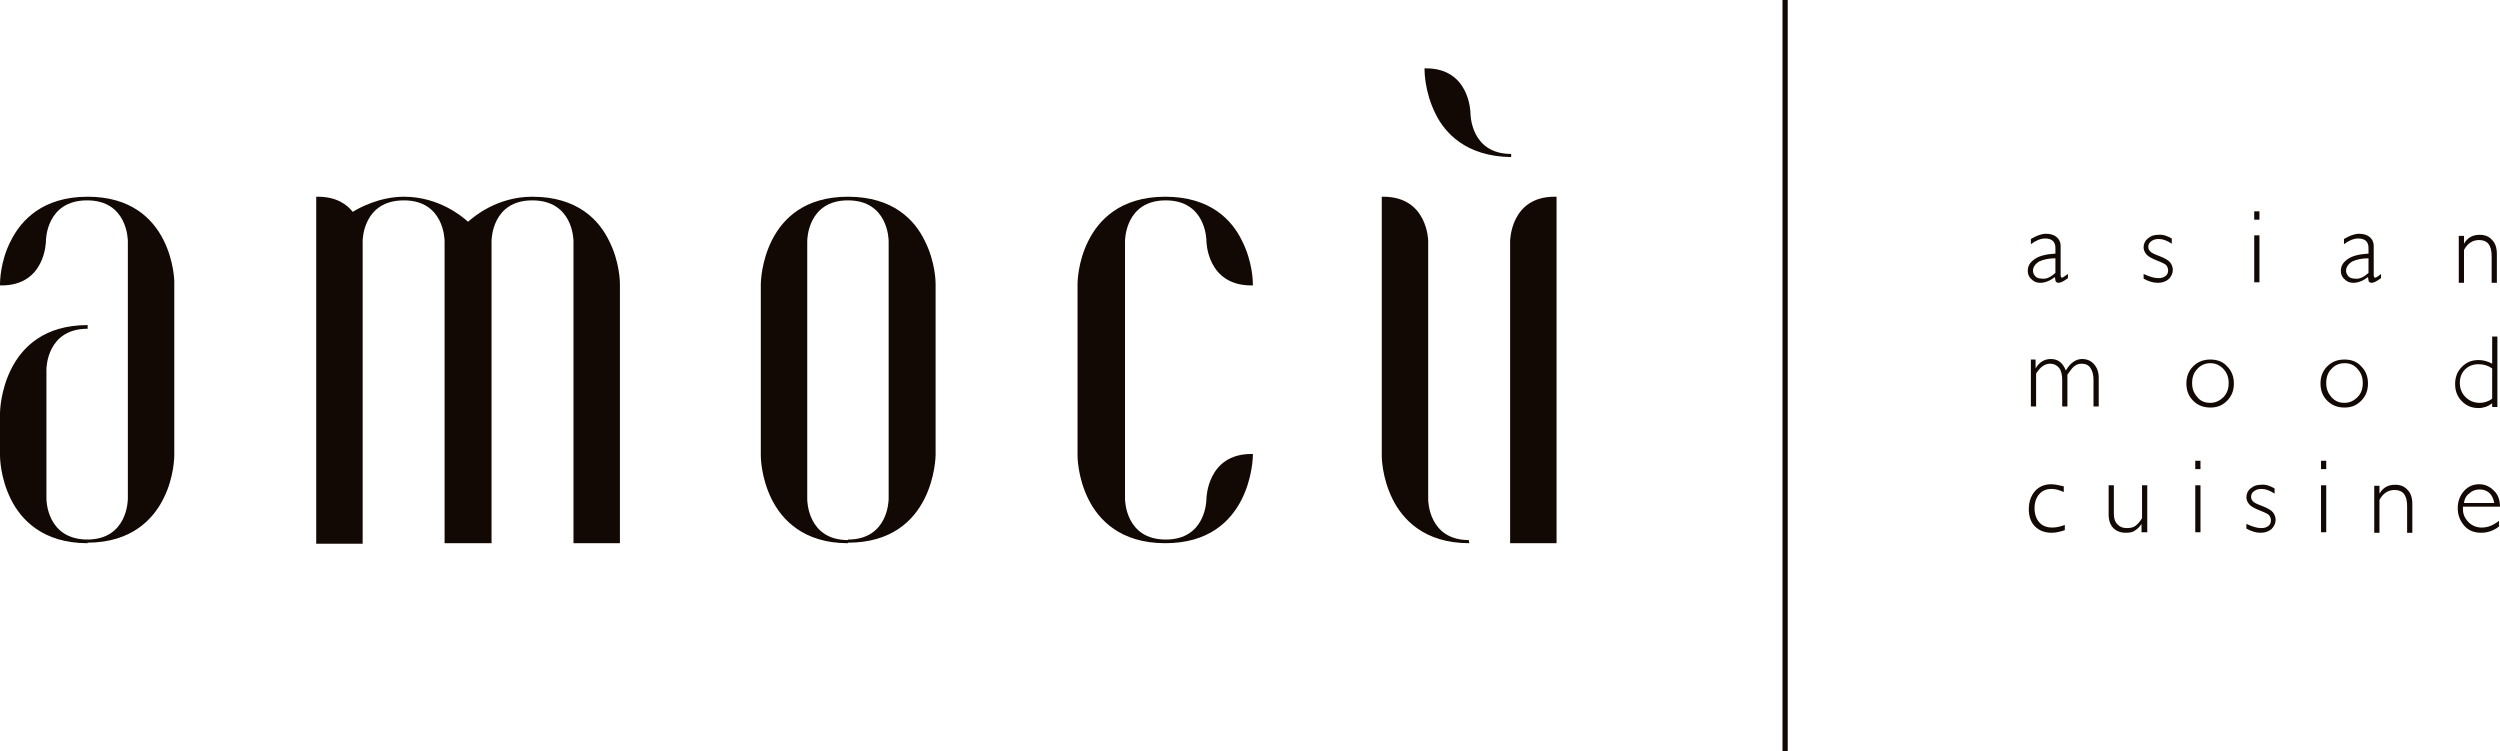
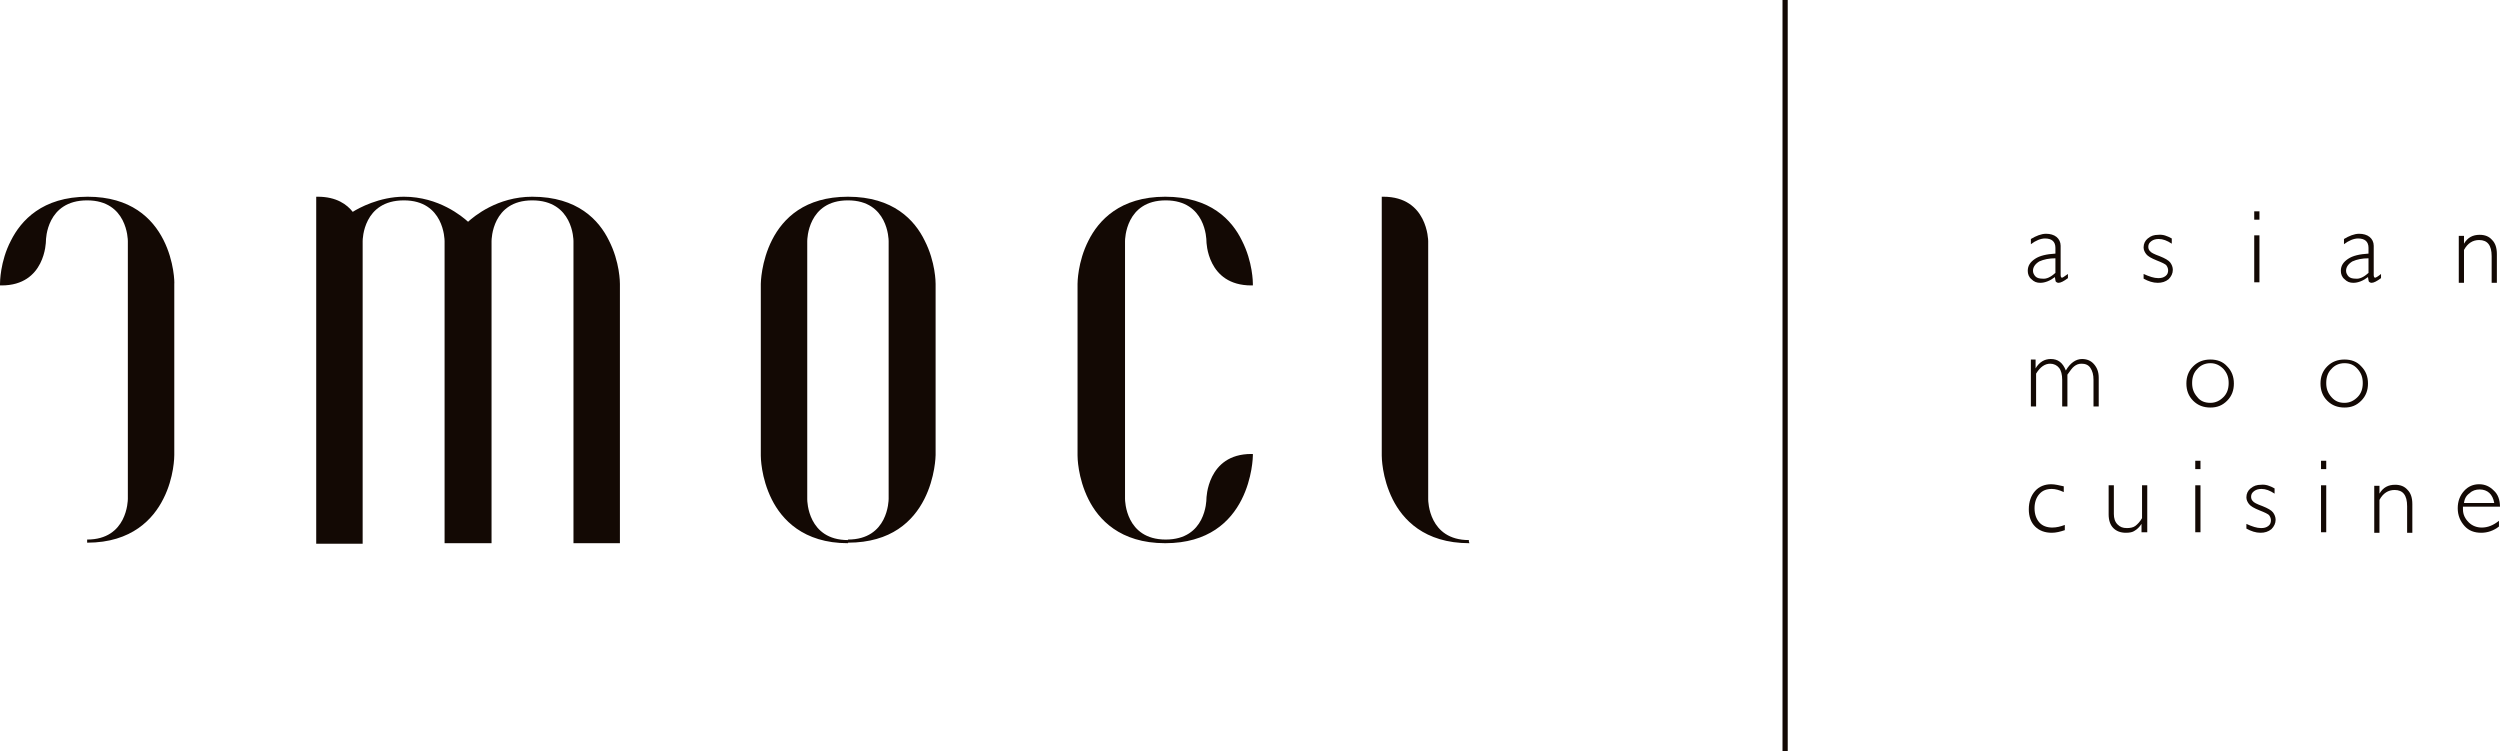
<svg xmlns="http://www.w3.org/2000/svg" id="Layer_2" data-name="Layer 2" viewBox="0 0 479.1 144">
  <defs>
    <style>      .cls-1 {        fill: #130904;      }      .cls-2 {        fill: none;        stroke: #130904;        stroke-miterlimit: 10;      }    </style>
  </defs>
  <g id="Layer_2-2" data-name="Layer 2">
    <g id="Livello_1" data-name="Livello 1">
      <g>
        <path class="cls-1" d="M396.3,52.5v.8c-.8.6-1.4.9-1.8.9-.2,0-.4-.1-.5-.2s-.1-.4-.2-.9c-.9.7-1.9,1.1-2.8,1.1-.7,0-1.2-.2-1.7-.7-.5-.4-.7-1-.7-1.6,0-1,.5-1.7,1.4-2.3s2.2-.9,3.9-1v-1.1c0-1.2-.7-1.8-2-1.8-.8,0-1.8.4-2.7,1.1v-1c1-.6,2-1,2.9-1,.8,0,1.5.2,2,.6.5.4.8,1,.8,1.7v5.6c0,.3.1.5.2.5.1.1.5-.2,1.2-.7h0ZM393.9,52.3v-2.8c-1.2,0-2.2.2-3.1.6-.8.5-1.2,1.1-1.2,1.8,0,.4.2.8.5,1.1s.8.4,1.3.4c.8.1,1.6-.3,2.5-1.1h0Z" />
        <path class="cls-1" d="M416.2,45.7v1c-.9-.6-1.7-.9-2.5-.9-.5,0-1,.1-1.4.4-.4.3-.6.6-.6,1.1,0,.3.1.6.3.8.2.3.8.6,1.9,1,1,.4,1.7.8,2,1.2s.5.9.5,1.4c0,.7-.3,1.3-.8,1.8-.6.5-1.3.7-2.1.7-.9,0-1.8-.3-2.7-.8v-.9c1.1.5,2,.8,2.8.8.6,0,1-.1,1.4-.4s.5-.7.5-1.1c0-.3-.1-.6-.3-.9-.2-.3-.9-.6-1.9-1s-1.7-.8-2-1.2-.5-.8-.5-1.3c0-.7.3-1.3.8-1.7.6-.5,1.2-.7,2-.7.9-.1,1.7.2,2.6.7h0Z" />
        <path class="cls-1" d="M433,40.5v1.6h-1v-1.6h1ZM433,45.1v9h-1v-9h1Z" />
        <path class="cls-1" d="M456.3,52.5v.8c-.8.6-1.4.9-1.8.9-.2,0-.4-.1-.5-.2s-.1-.4-.2-.9c-.9.7-1.9,1.1-2.8,1.1-.7,0-1.2-.2-1.7-.7-.5-.4-.7-1-.7-1.6,0-1,.5-1.7,1.4-2.3s2.2-.9,3.9-1v-1.1c0-1.2-.7-1.8-2-1.8-.8,0-1.8.4-2.7,1.1v-1c1-.6,2-1,2.9-1,.8,0,1.5.2,2,.6.5.4.8,1,.8,1.7v5.6c0,.3.1.5.2.5.1.1.6-.2,1.2-.7h0ZM453.9,52.3v-2.8c-1.2,0-2.2.2-3.1.6-.8.5-1.2,1.1-1.2,1.8,0,.4.2.8.5,1.1s.8.4,1.3.4c.8.1,1.6-.3,2.5-1.1h0Z" />
        <path class="cls-1" d="M472.2,45.1v1.6h0c.7-1.2,1.7-1.7,3-1.7,1,0,1.8.3,2.4,1,.6.6.9,1.5.9,2.7v5.5h-1v-5.1c0-2.1-.8-3.1-2.4-3.1-1.2,0-2.2.6-2.9,1.9v6.3h-1v-9h1v-.1Z" />
        <path class="cls-1" d="M390.1,69v1.6h0c.7-1.2,1.7-1.8,2.9-1.8,1.4,0,2.3.7,2.9,2.2.8-1.4,1.9-2.2,3.1-2.2.9,0,1.7.3,2.3,1,.6.7.9,1.5.9,2.6v5.5h-1v-5.1c0-1-.2-1.7-.6-2.3-.4-.6-1-.8-1.7-.8-.6,0-1,.2-1.4.5s-.8.9-1.3,1.6v6.1h-1v-5.1c0-1-.2-1.8-.6-2.3s-1-.8-1.7-.8c-1,0-1.9.6-2.7,1.9v6.3h-1v-9h.9v.1h0Z" />
        <path class="cls-1" d="M423.6,68.9c1.3,0,2.4.4,3.2,1.3.9.9,1.3,2,1.3,3.3s-.4,2.4-1.3,3.3-1.9,1.3-3.2,1.3-2.4-.4-3.3-1.3-1.3-2-1.3-3.3.4-2.4,1.3-3.3,2-1.3,3.3-1.3ZM423.6,77.2c1,0,1.8-.4,2.5-1.1s1-1.6,1-2.7-.3-1.9-1-2.7c-.7-.7-1.5-1.1-2.5-1.1s-1.9.4-2.5,1.1c-.7.7-1,1.6-1,2.7s.3,1.9,1,2.7c.6.8,1.5,1.1,2.5,1.1Z" />
        <path class="cls-1" d="M449.3,68.9c1.3,0,2.4.4,3.2,1.3.9.9,1.3,2,1.3,3.3s-.4,2.4-1.3,3.3-1.9,1.3-3.2,1.3-2.4-.4-3.3-1.3-1.3-2-1.3-3.3.4-2.4,1.3-3.3,2-1.3,3.3-1.3ZM449.3,77.2c1,0,1.8-.4,2.5-1.1s1-1.6,1-2.7-.3-1.9-1-2.7-1.5-1.1-2.5-1.1-1.9.4-2.5,1.1c-.7.7-1,1.6-1,2.7s.3,1.9,1,2.7,1.5,1.1,2.5,1.1Z" />
-         <path class="cls-1" d="M478.6,64.4v13.6h-1v-.7c-.8.6-1.7.9-2.6.9-1.3,0-2.3-.4-3.2-1.3-.9-.9-1.3-2-1.3-3.3s.4-2.4,1.3-3.3,1.9-1.3,3.2-1.3c.8,0,1.7.2,2.6.7v-5.2h1s0-.1,0-.1ZM477.6,76.4v-5.8c-.9-.6-1.7-.8-2.6-.8-1,0-1.9.3-2.6,1s-1,1.6-1,2.6c0,1.1.4,2,1.1,2.7s1.6,1.1,2.7,1.1c.8,0,1.6-.2,2.4-.8h0Z" />
        <path class="cls-1" d="M395.5,93.2v1.1c-.9-.4-1.6-.6-2.3-.6-1,0-1.8.3-2.4,1s-.9,1.6-.9,2.7.3,2,.9,2.7,1.5,1,2.5,1c.8,0,1.6-.2,2.4-.5v1c-.9.3-1.7.5-2.5.5-1.3,0-2.4-.4-3.2-1.2-.8-.8-1.2-1.9-1.2-3.3s.4-2.6,1.2-3.5c.8-.9,1.9-1.3,3.1-1.3.7,0,1.5.2,2.4.4Z" />
        <path class="cls-1" d="M410.4,101.9v-1.5h0c-.4.6-.8,1-1.3,1.3-.4.3-1,.4-1.7.4-1,0-1.8-.3-2.4-.9s-.9-1.5-.9-2.6v-5.6h1v5.5c0,.8.2,1.5.7,2s1,.7,1.8.7c.6,0,1.2-.1,1.6-.4s.9-.8,1.3-1.5v-6.3h1v9h-1.1v-.1Z" />
        <path class="cls-1" d="M421.7,88.3v1.6h-1v-1.6h1ZM421.7,93v9h-1v-9h1Z" />
        <path class="cls-1" d="M435.9,93.6v1c-.9-.6-1.7-.9-2.5-.9-.5,0-1,.1-1.4.4s-.6.6-.6,1.1c0,.3.1.6.3.8.2.3.8.6,1.9,1,1,.4,1.7.8,2,1.2.3.4.5.9.5,1.4,0,.7-.3,1.3-.8,1.8-.6.5-1.3.7-2.1.7-.9,0-1.8-.3-2.7-.8v-.9c1.1.5,2,.8,2.8.8.6,0,1-.1,1.4-.4s.5-.7.5-1.1c0-.3-.1-.6-.3-.9-.2-.3-.9-.6-1.9-1s-1.7-.8-2-1.2c-.3-.4-.5-.8-.5-1.3,0-.7.3-1.3.8-1.7.6-.5,1.2-.7,2-.7.9-.1,1.7.2,2.6.7h0Z" />
        <path class="cls-1" d="M445.8,88.3v1.6h-1v-1.6h1ZM445.8,93v9h-1v-9h1Z" />
        <path class="cls-1" d="M456,93v1.6h0c.7-1.2,1.7-1.7,3-1.7,1,0,1.8.3,2.4,1,.6.6.9,1.5.9,2.7v5.5h-1v-5.1c0-2.1-.8-3.1-2.4-3.1-1.2,0-2.2.6-2.9,1.9v6.3h-1v-9h1v-.1Z" />
        <path class="cls-1" d="M479.1,97.1h-7.1v.5c0,1,.4,1.8,1.1,2.5s1.6,1,2.5,1c1.1,0,2.2-.4,3.3-1.3v1.1c-1,.8-2.2,1.2-3.4,1.2-1.3,0-2.4-.4-3.2-1.3s-1.3-2-1.3-3.4c0-1.3.4-2.4,1.2-3.3s1.8-1.3,2.9-1.3,2,.4,2.8,1.2c.8.7,1.2,1.8,1.2,3.1h0ZM472.2,96.4h5.8c-.3-1.7-1.3-2.6-2.8-2.6-.7,0-1.4.2-1.9.7-.6.4-1,1-1.1,1.9Z" />
      </g>
      <g>
        <path class="cls-1" d="M16.8,37.7c-8.7,0-12.8,4.6-14.7,8.4-2.1,4-2.1,8.1-2.1,8.3v.3h.3c8.4,0,8.5-8.4,8.5-8.5,0-.3.1-7.8,7.9-7.8h0c7.7,0,7.8,7.5,7.8,7.8v49.4c0,.3-.1,7.8-7.8,7.8v.1-.1.6c8.6,0,12.7-4.6,14.6-8.4,2.1-4.1,2.1-8.2,2.1-8.4v-32.8c.1-.2-.1-16.7-16.6-16.7Z" />
-         <path class="cls-1" d="M16.8,103.4c-7.8,0-7.9-7.5-7.9-7.8v-24.8c0-.3.1-7.8,7.9-7.8v-.3h0v.3-.7h0v.3h0v-.3h0C.2,62.3,0,79,0,79.1v8.2C0,87.5,0,91.5,2.1,95.7c1.9,3.8,6,8.4,14.7,8.4h0v-.3h0v-.4Z" />
        <path class="cls-1" d="M102,37.7c-6.7,0-11.2,3.8-12.3,4.8-1.1-1-5.6-4.8-12.3-4.8h0v.3h0v-.3h0c-4.7,0-8.7,2.2-9.8,2.9-1.1-1.4-3.1-2.9-6.7-2.9h-.3v66.5h8.9v-58c0-.3.1-7.8,7.9-7.8v-.3h0v.3c7.7,0,7.8,7.5,7.8,7.8v57.9h9v-57.9c0-.3.1-7.8,7.8-7.8h0c7.8,0,7.9,7.5,7.9,7.8v57.9h8.9v-49.7c0-.2,0-4.2-2.1-8.3-1.9-3.9-6-8.4-14.7-8.4Z" />
        <path class="cls-1" d="M162.5,37.7c-16.5,0-16.7,16.5-16.7,16.7v32.9c0,.2,0,4.2,2.1,8.4,1.9,3.8,6,8.4,14.6,8.4h0v-.3h0v-.3c-7.7,0-7.8-7.5-7.8-7.8v-49.5c0-.3.1-7.8,7.8-7.8h0c7.7,0,7.8,7.5,7.8,7.8v49.4c0,.3-.1,7.8-7.8,7.8v.1-.1.6c16.6,0,16.8-16.6,16.8-16.8v-32.8c0-.2,0-4.2-2.1-8.3-1.9-3.9-6-8.4-14.7-8.4h0Z" />
        <path class="cls-1" d="M223.3,37.7c-8.7,0-12.8,4.6-14.7,8.4-2.1,4.1-2.1,8.2-2.1,8.3v32.9c0,.2,0,4.2,2.1,8.4,1.9,3.8,6,8.4,14.7,8.4h0v-.3h0v.3c16.6,0,16.8-16.6,16.8-16.8v-.3h-.3c-8.5,0-8.6,8.6-8.6,8.6,0,.3-.1,7.8-7.8,7.8v.1-.1.3h0v-.3c-7.7,0-7.8-7.5-7.8-7.8v-49.4c0-.3.1-7.8,7.8-7.8s7.8,7.5,7.8,7.8c0,.1.1,8.5,8.6,8.5h.3v-.3c0-.2,0-4.2-2.1-8.3-1.9-3.9-6-8.4-14.7-8.4Z" />
        <path class="cls-1" d="M281.5,103.8v-.3c-7.7,0-7.8-7.5-7.8-7.8v-49.5c0-.1-.1-8.5-8.6-8.5h-.3v49.6c0,.2,0,4.2,2.1,8.4,1.9,3.8,6,8.4,14.7,8.4h0l-.1-.3h0Z" />
-         <path class="cls-1" d="M289.6,30.1h0v-.3h0v-.3c-7.7,0-7.8-7.5-7.8-7.8,0-.1-.1-8.6-8.5-8.6h-.3v.3c0,.2,0,4.2,2.1,8.4,1.8,3.7,5.9,8.2,14.5,8.3h0Z" />
-         <path class="cls-1" d="M297.9,37.7c-8.4,0-8.5,8.4-8.5,8.5v57.9h8.9V37.7h-.4Z" />
      </g>
      <line class="cls-2" x1="342.1" x2="342.1" y2="144" />
    </g>
  </g>
</svg>